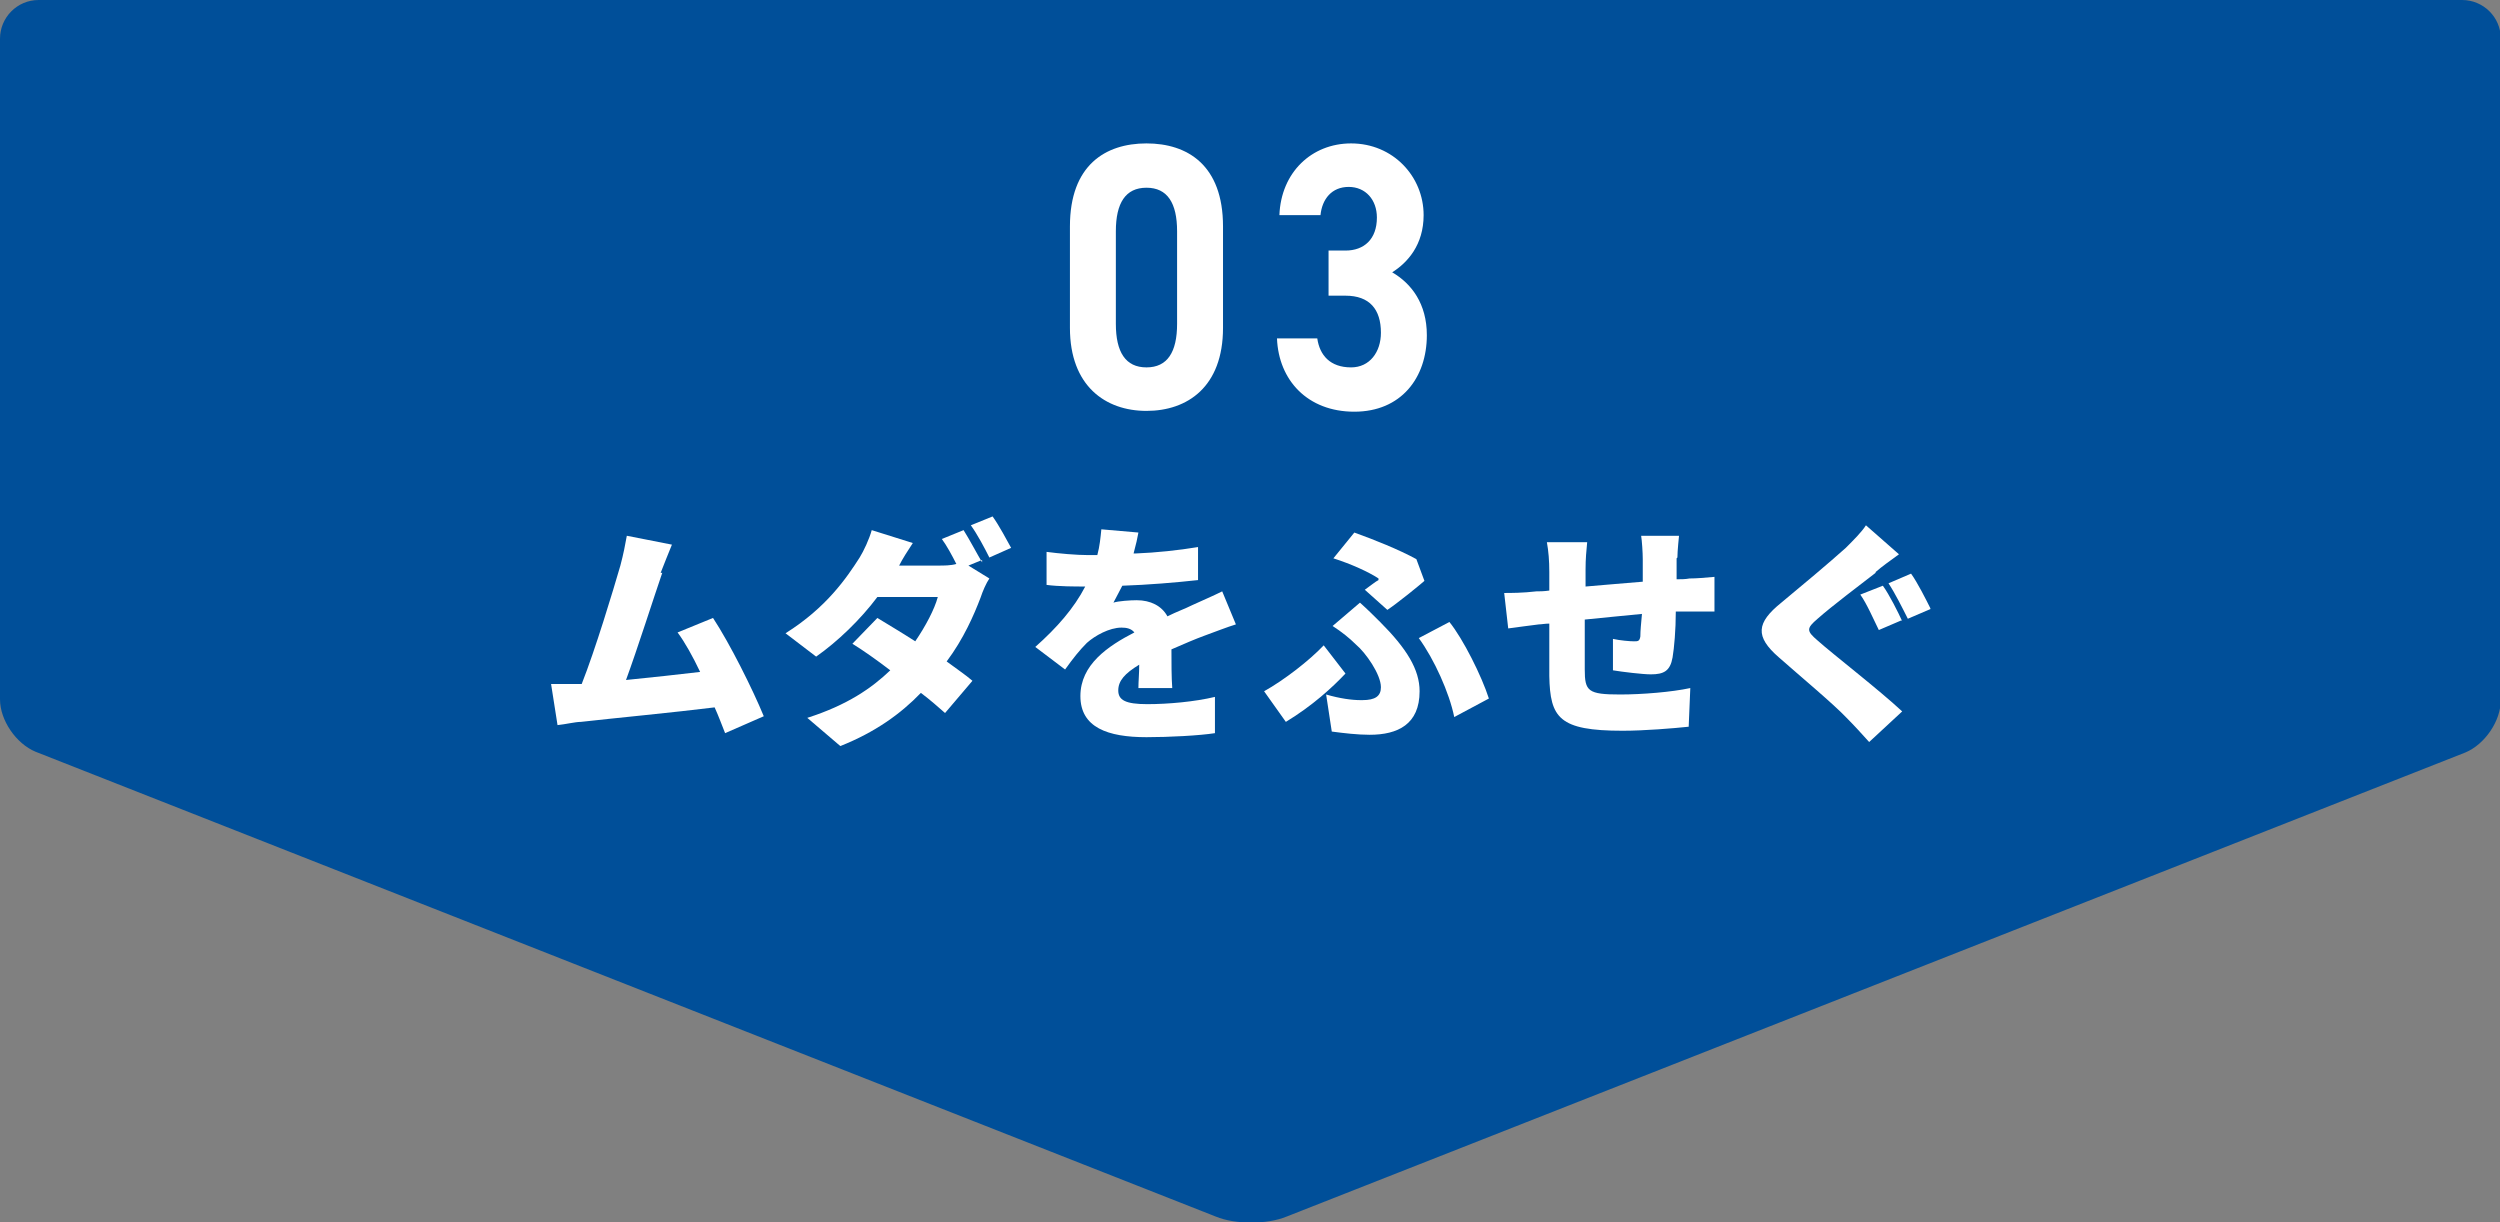
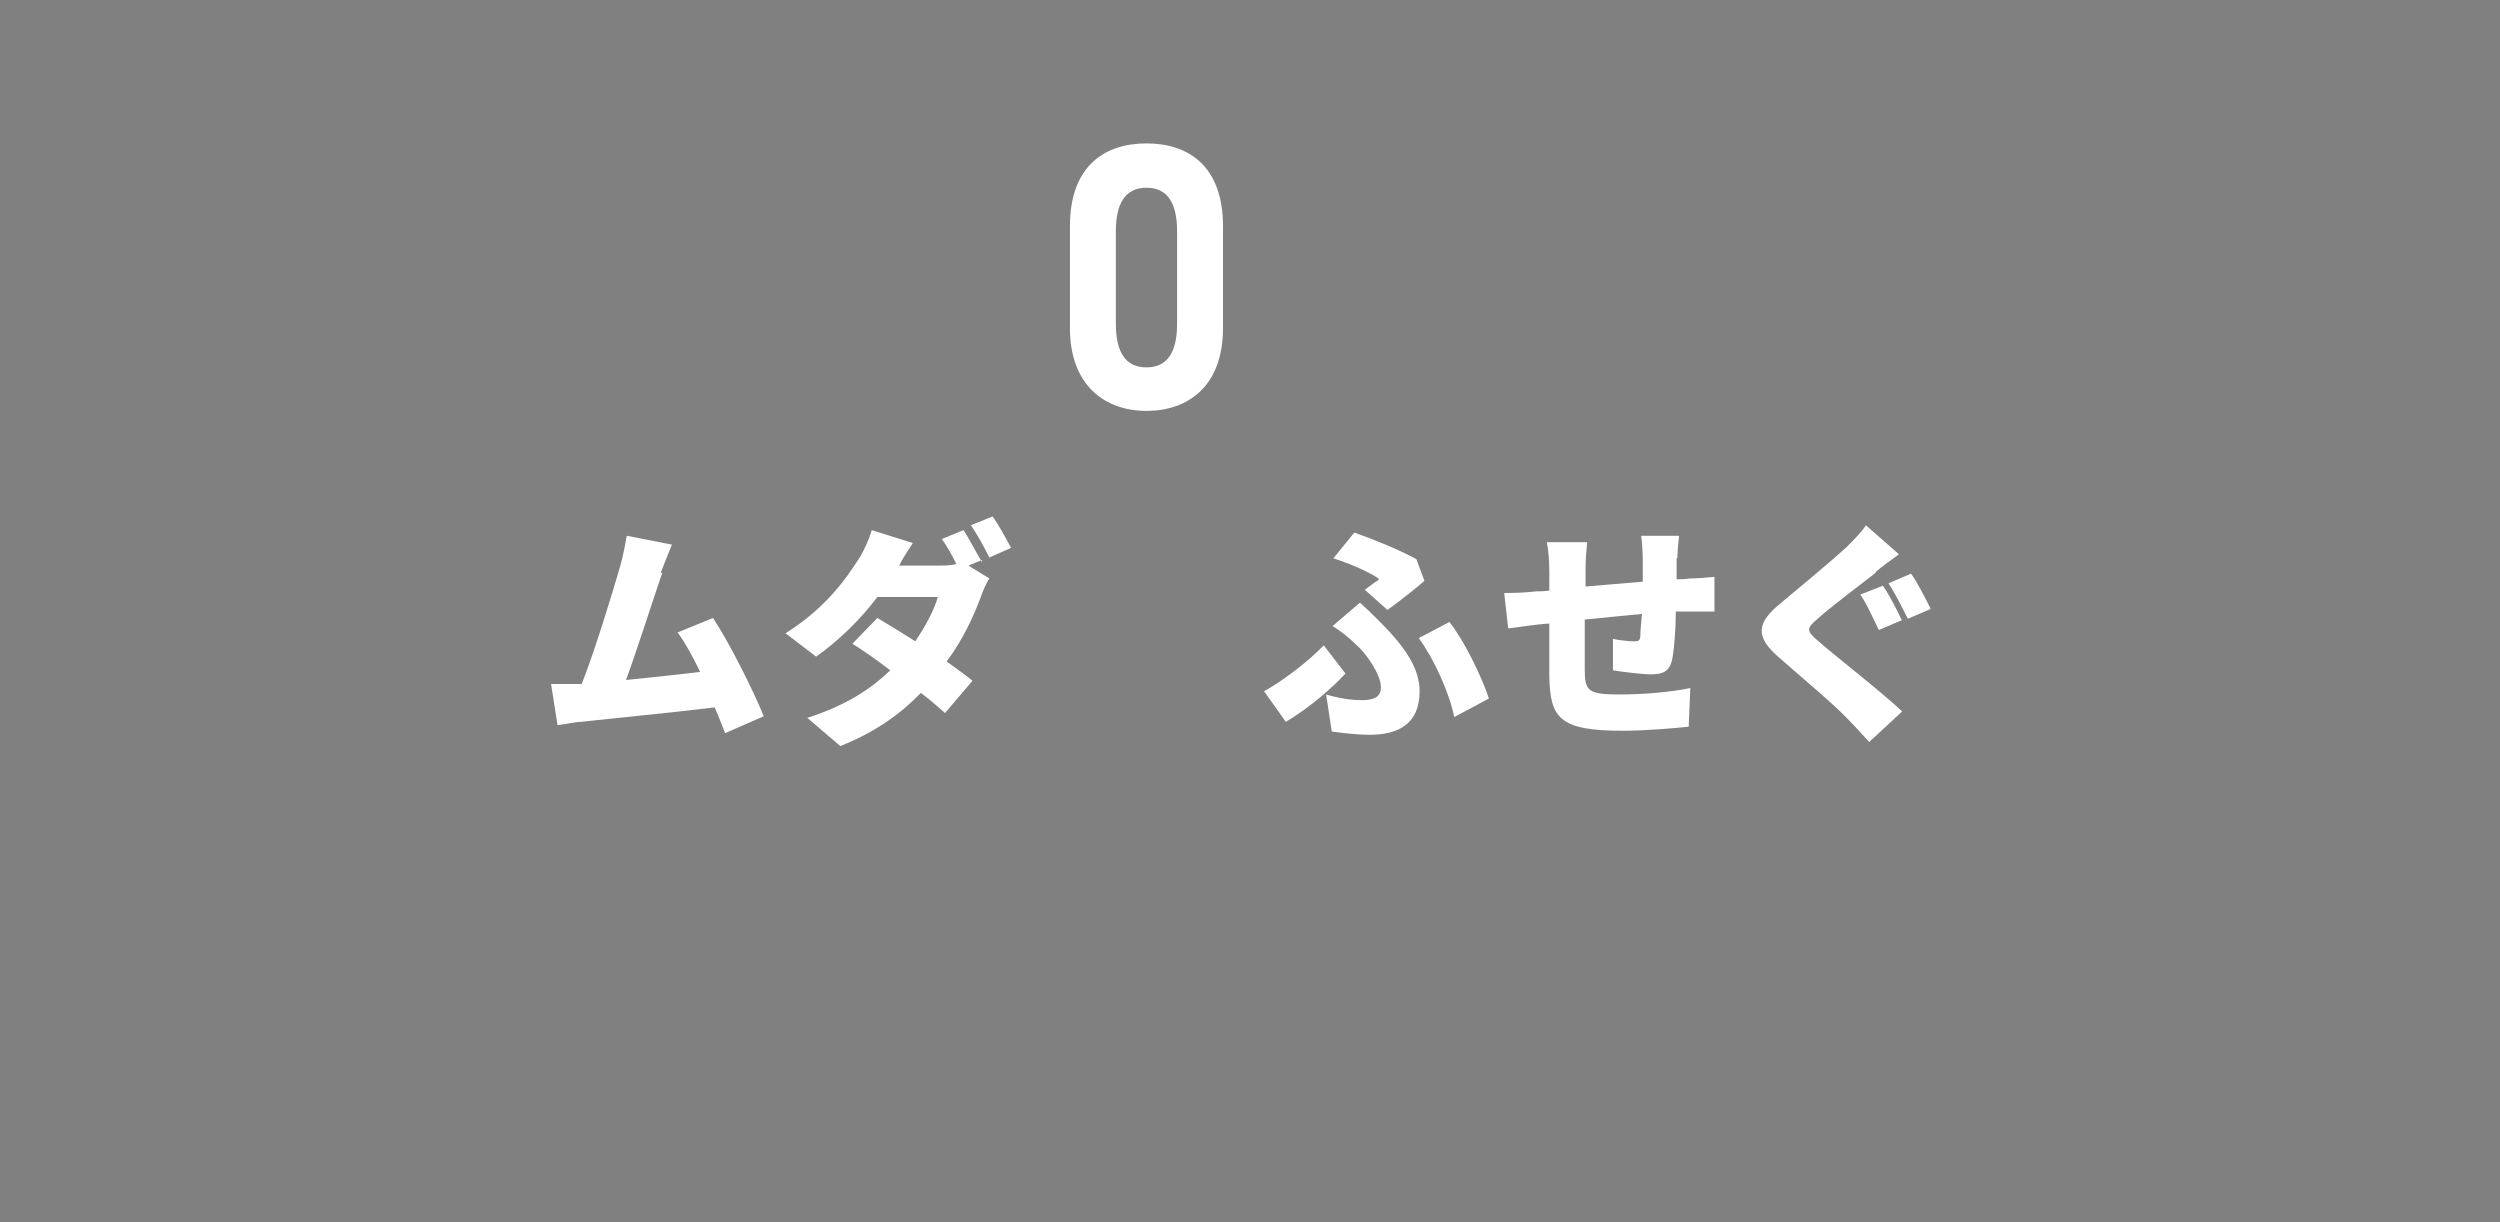
<svg xmlns="http://www.w3.org/2000/svg" id="_レイヤー_2" data-name="レイヤー 2" viewBox="0 0 31.03 15.17">
  <rect x="0" y="0" width="31.03" height="15.17" fill="#808080" stroke="none" />
  <defs>
    <style>
      .cls-1 {
        fill: #fff;
      }

      .cls-1, .cls-2 {
        stroke-width: 0px;
      }

      .cls-2 {
        fill: #004f99;
      }
    </style>
  </defs>
  <g id="_レイヤー_1-2" data-name="レイヤー 1">
    <g>
-       <path class="cls-2" d="M0,.48c0-.26.21-.48.48-.48h30.08c.26,0,.48.21.48.48v8.21c0,.26-.2.55-.44.65l-14.63,5.76c-.24.1-.64.1-.88,0L.44,9.33c-.24-.1-.44-.39-.44-.65V.48Z" />
      <g>
        <path class="cls-1" d="M8.22,7.11c-.1.29-.31.95-.45,1.33.31-.03.66-.07.92-.1-.09-.19-.19-.37-.28-.49l.44-.18c.21.32.49.88.63,1.22l-.48.21c-.04-.1-.08-.21-.13-.32-.48.06-1.31.14-1.66.18-.07,0-.19.03-.29.04l-.08-.51c.1,0,.25,0,.34,0,.01,0,.03,0,.04,0,.17-.43.39-1.16.48-1.47.04-.15.06-.26.08-.37l.56.11c-.04.1-.09.22-.14.35Z" />
        <path class="cls-1" d="M12.19,6.95l-.17.07.26.16c-.04.06-.08.15-.11.24-.08.21-.21.51-.42.79.12.09.24.17.32.24l-.34.4c-.08-.07-.18-.16-.3-.25-.25.26-.57.49-1,.66l-.41-.35c.5-.16.8-.37,1.03-.59-.17-.13-.34-.25-.47-.33l.31-.32c.13.08.3.18.47.29.13-.19.24-.4.28-.55h-.75c-.21.28-.49.55-.76.74l-.38-.29c.51-.32.76-.69.92-.94.05-.08.12-.23.15-.34l.51.16c-.06.09-.13.2-.17.28h.48c.08,0,.16,0,.23-.02-.05-.1-.12-.23-.18-.31l.27-.11c.07.11.17.3.23.4ZM12.55,6.8l-.27.12c-.06-.12-.15-.29-.23-.4l.27-.11c.08.11.18.3.23.39Z" />
-         <path class="cls-1" d="M14.09,6.87c.26-.01.54-.04.78-.08v.41c-.27.03-.63.06-.94.07-.04.08-.08.15-.11.21.06-.02.21-.03.29-.03.17,0,.31.07.38.2.12-.06.21-.09.31-.14.13-.06.25-.11.37-.17l.17.41c-.1.03-.28.1-.39.14-.11.04-.25.1-.41.17,0,.16,0,.35.01.48h-.42c0-.08.01-.18.01-.29-.18.11-.26.2-.26.32,0,.12.09.17.36.17.26,0,.59-.03.84-.09v.45c-.19.03-.57.05-.85.05-.48,0-.82-.12-.82-.51s.34-.62.67-.79c-.04-.05-.1-.06-.16-.06-.15,0-.33.1-.43.19-.09.09-.17.19-.27.33l-.37-.28c.27-.24.48-.48.62-.75-.12,0-.33,0-.48-.02v-.41c.15.02.37.04.52.04h.11c.03-.11.04-.22.05-.32l.46.04c-.01.06-.03.15-.06.26Z" />
        <path class="cls-1" d="M15.96,8.96l-.27-.38c.25-.14.56-.38.74-.57l.27.35c-.16.17-.41.4-.74.6ZM16.91,8.69c.16,0,.23-.05.23-.16,0-.16-.19-.43-.31-.53-.08-.08-.18-.16-.29-.23l.34-.29c.1.09.17.16.25.24.33.33.49.59.49.86,0,.41-.27.54-.62.54-.15,0-.32-.02-.47-.04l-.07-.46c.17.05.32.07.43.07ZM17.11,7.18c-.12-.08-.34-.18-.56-.25l.26-.32c.25.09.55.21.77.33l.1.27c-.08.07-.34.28-.46.36l-.28-.25c.07-.05.13-.1.17-.12ZM17.61,7.92l.38-.2c.17.21.4.67.49.95l-.43.23c-.06-.3-.25-.72-.44-.98Z" />
        <path class="cls-1" d="M20.81,6.93c0,.1,0,.19,0,.26.05,0,.11,0,.16-.01.08,0,.21-.01.31-.02v.43c-.06,0-.23,0-.31,0-.05,0-.1,0-.17,0,0,.23-.02.45-.04.57-.03.17-.11.21-.27.21-.1,0-.35-.03-.47-.05v-.39c.09.02.21.03.26.03.05,0,.07,0,.08-.06,0-.07.01-.17.02-.28-.23.02-.49.05-.71.07,0,.25,0,.5,0,.62,0,.27.04.31.44.31.27,0,.64-.03.87-.08l-.02.48c-.19.02-.55.05-.82.05-.79,0-.9-.16-.91-.68,0-.12,0-.39,0-.65-.05,0-.1.01-.13.01-.09.01-.3.04-.38.05l-.05-.44c.08,0,.23,0,.4-.02.04,0,.09,0,.16-.01v-.23c0-.14-.01-.26-.03-.37h.5c-.01.11-.02.2-.02.34,0,.05,0,.12,0,.21.22-.02.48-.04.71-.06v-.28c0-.08-.01-.23-.02-.29h.47s-.02.19-.02.27Z" />
        <path class="cls-1" d="M23.28,7.11c-.18.14-.54.41-.72.57-.14.12-.14.15,0,.27.19.17.76.61,1.05.88l-.41.38c-.09-.1-.19-.21-.28-.3-.16-.17-.58-.52-.84-.75-.3-.26-.28-.43.03-.68.23-.19.6-.5.8-.68.1-.1.2-.2.25-.28l.41.36c-.11.08-.21.15-.29.22ZM23.6,7.7l-.28.12c-.06-.12-.15-.33-.23-.44l.28-.11c.08.11.19.33.24.44ZM23.96,7.56l-.28.12c-.06-.12-.16-.32-.24-.44l.28-.12c.08.11.19.33.24.43Z" />
      </g>
      <g>
        <path class="cls-1" d="M15.18,4.07c0,.73-.44,1.03-.95,1.03s-.95-.31-.95-1.03v-1.26c0-.76.44-1.03.95-1.03s.95.27.95,1.03v1.26ZM14.23,2.33c-.26,0-.38.19-.38.54v1.15c0,.35.12.54.38.54s.38-.19.38-.54v-1.15c0-.35-.12-.54-.38-.54Z" />
-         <path class="cls-1" d="M16.49,3.11h.21c.23,0,.39-.14.39-.41,0-.22-.14-.38-.35-.38s-.33.15-.35.35h-.51c.02-.53.4-.89.89-.89.52,0,.9.41.9.89,0,.37-.2.59-.39.71.24.14.43.39.43.78,0,.53-.32.95-.9.95s-.94-.39-.96-.91h.5c.03.21.16.36.42.36.23,0,.37-.19.37-.43,0-.29-.14-.46-.44-.46h-.21v-.55Z" />
      </g>
    </g>
  </g>
</svg>